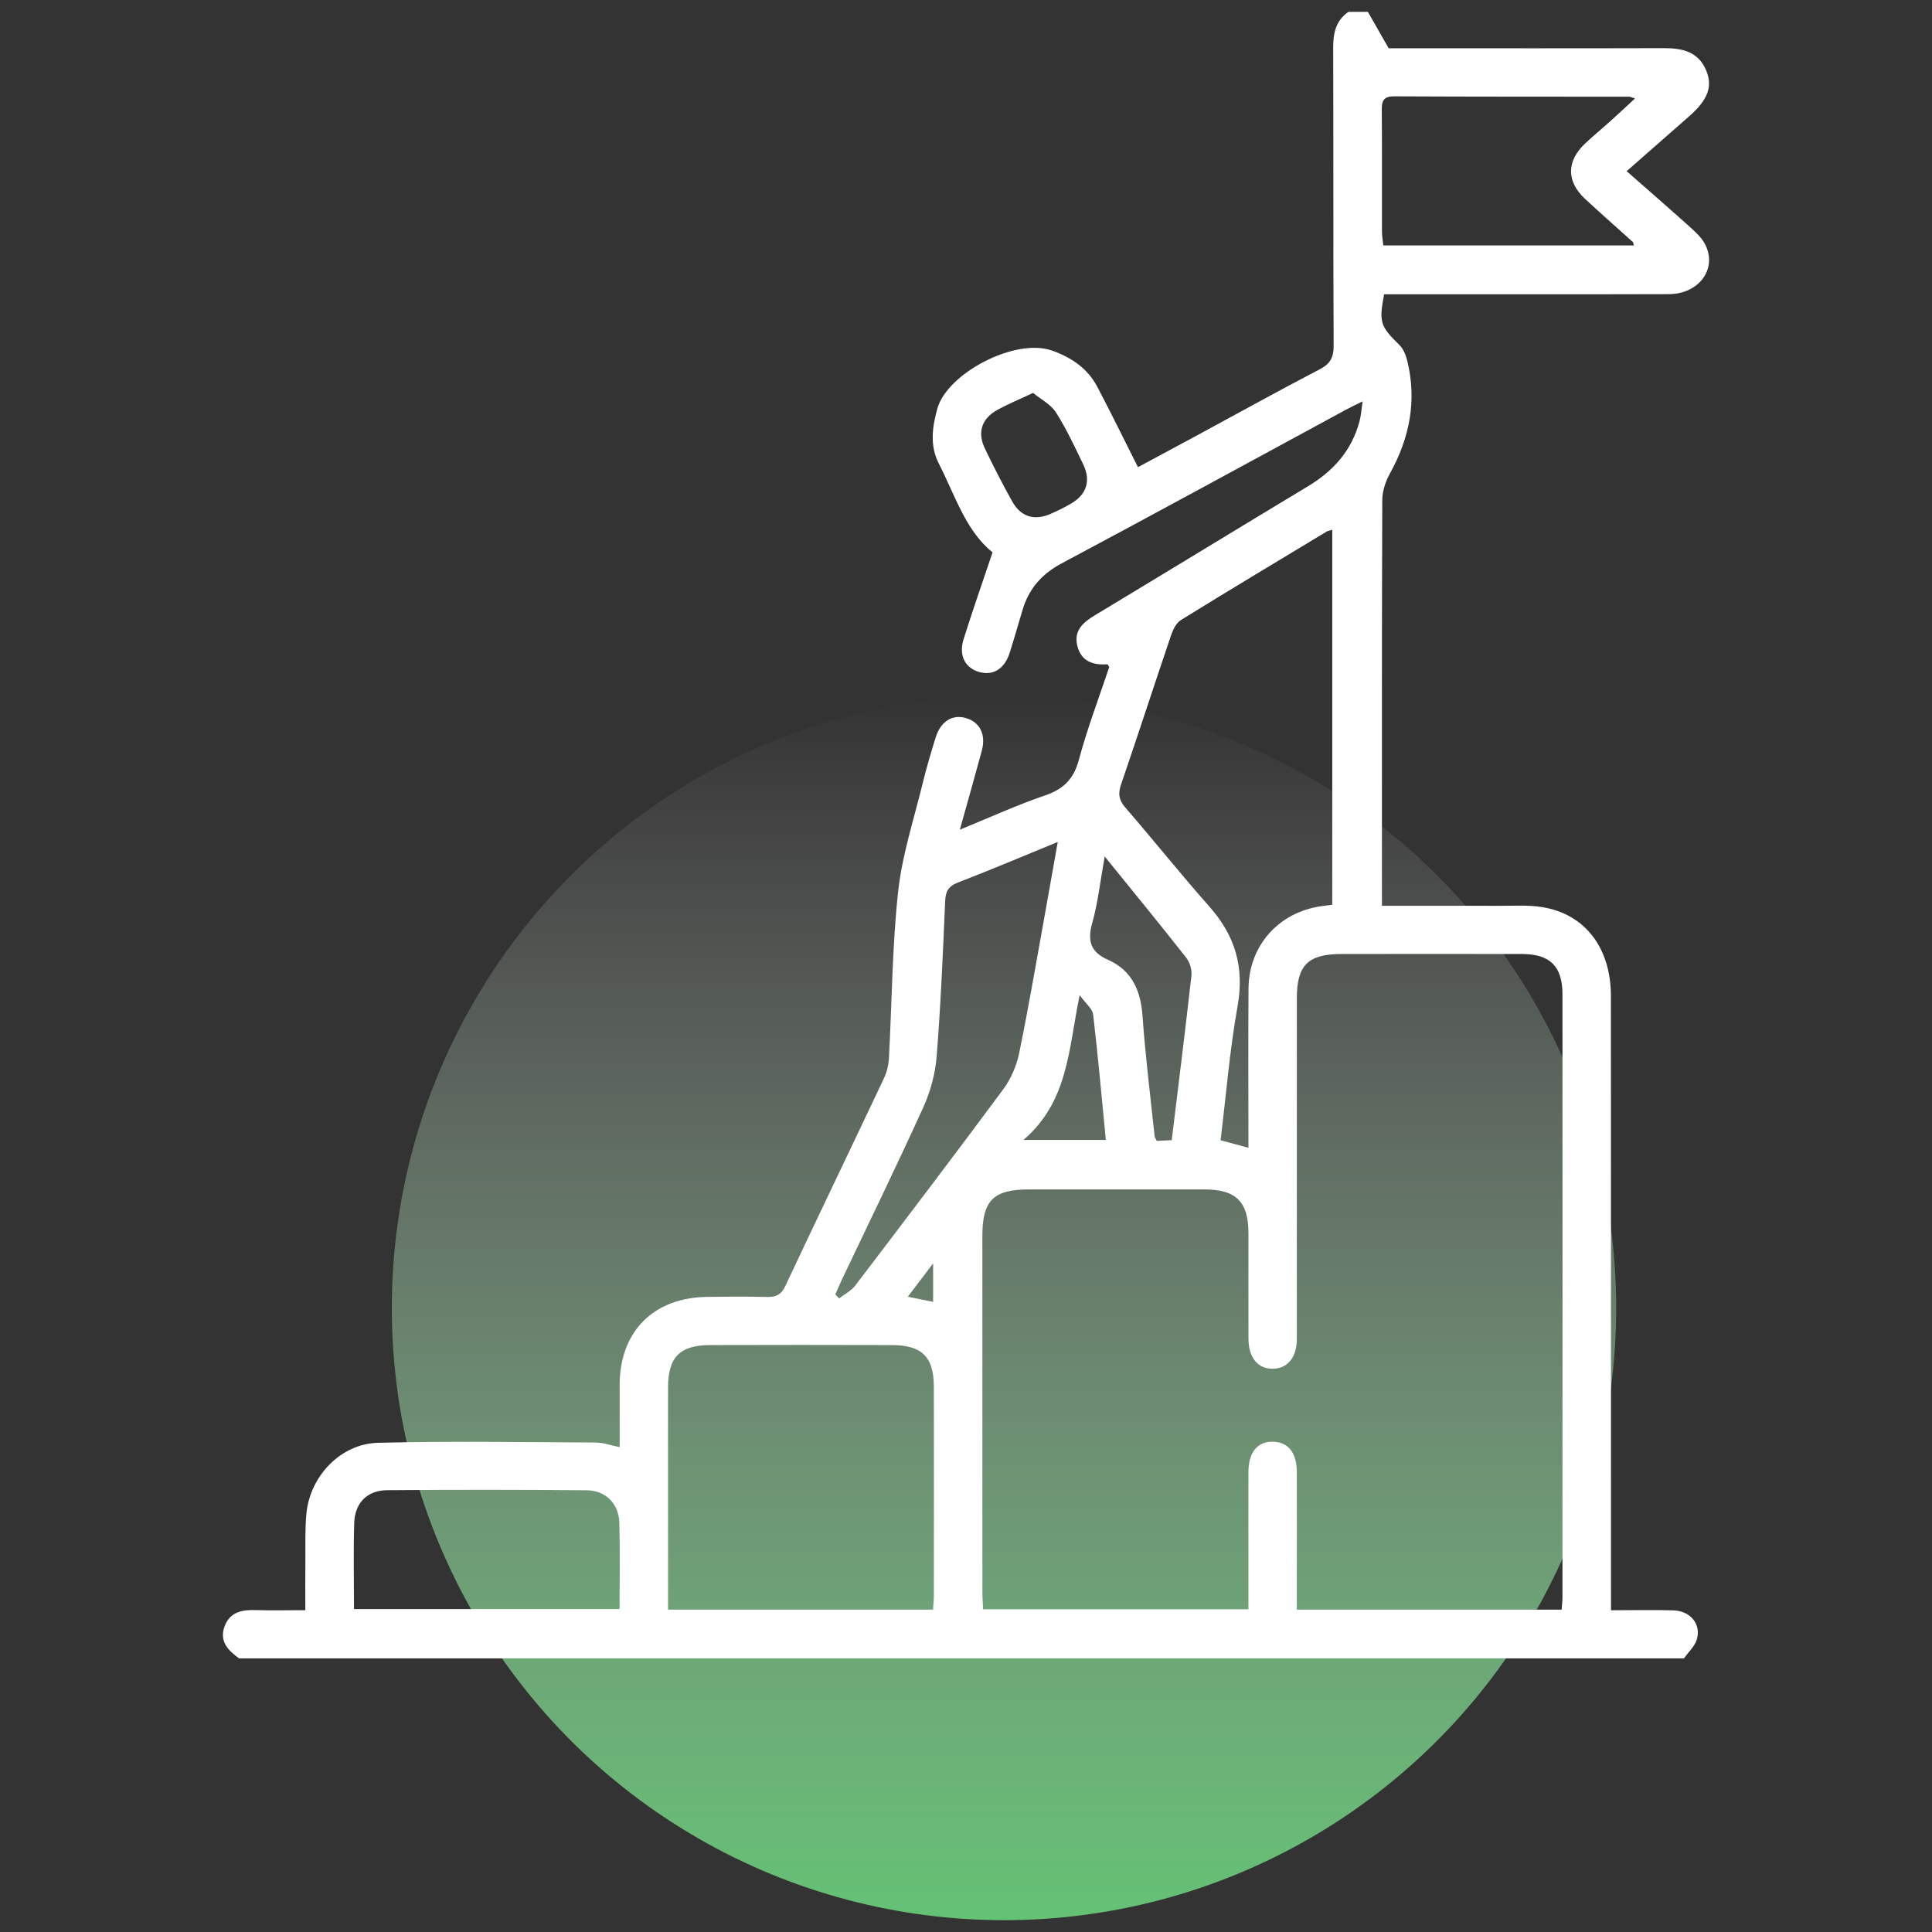
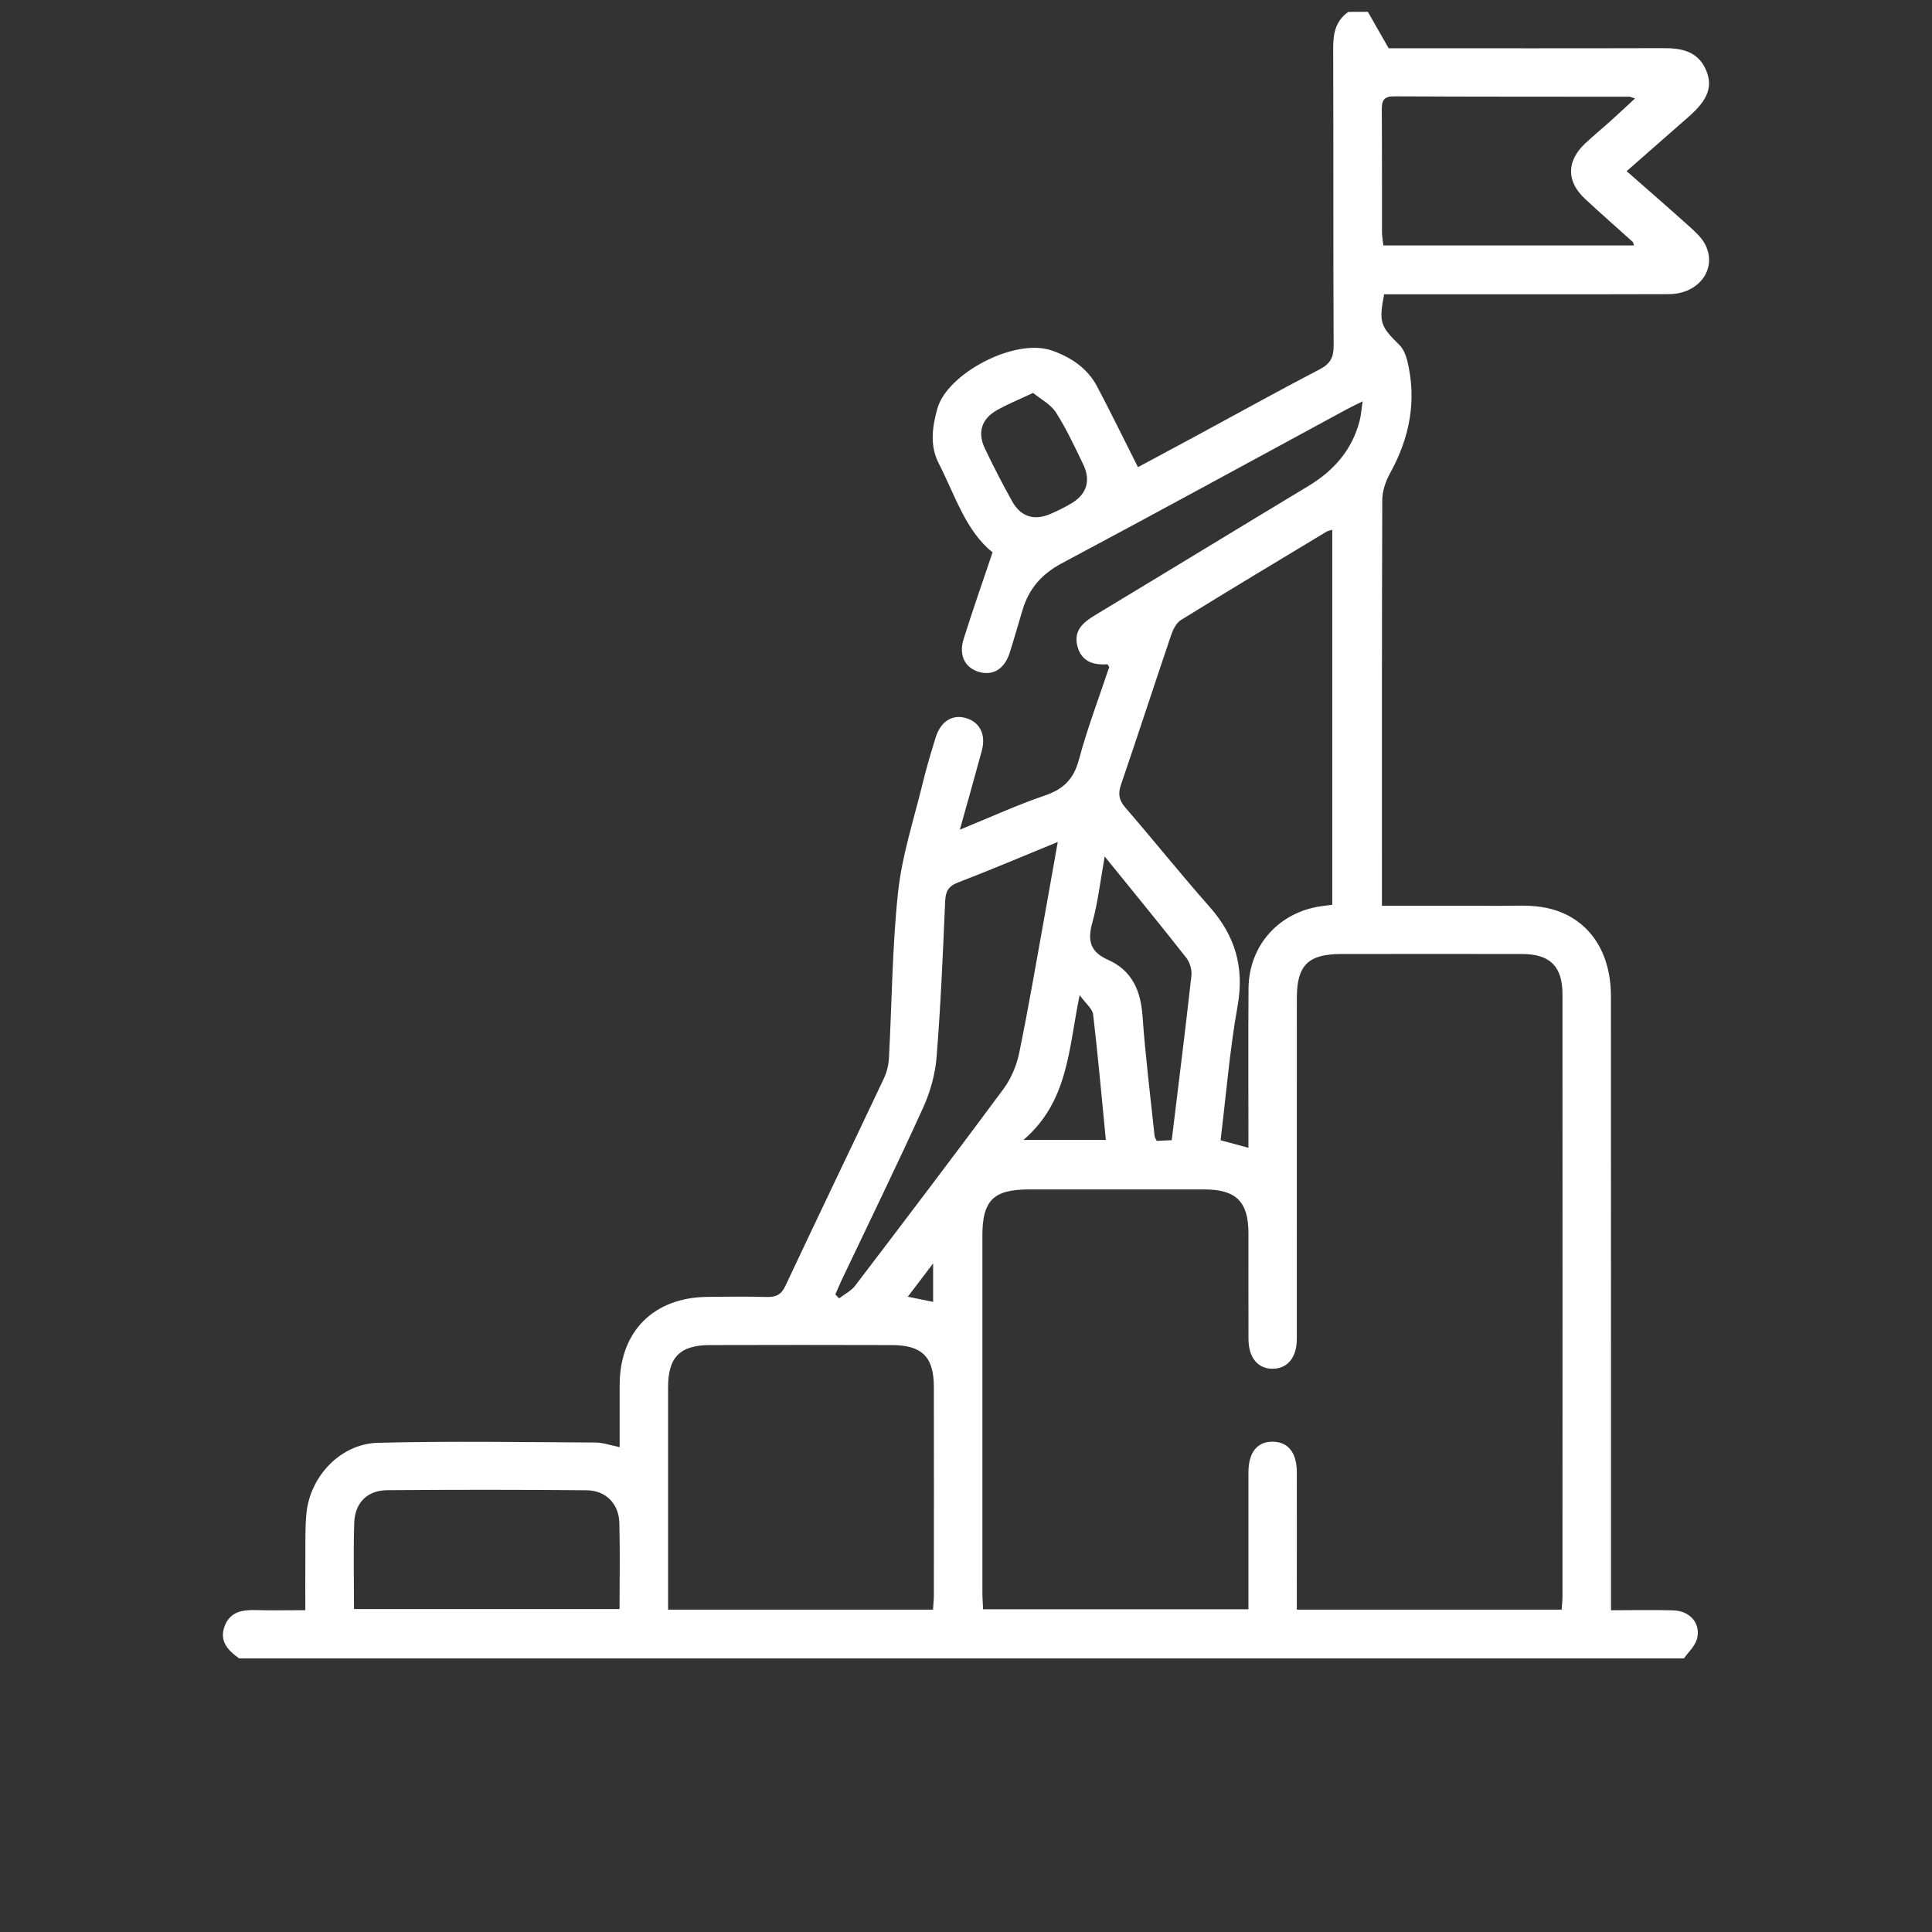
<svg xmlns="http://www.w3.org/2000/svg" width="52" height="52" viewBox="0 0 52 52" fill="none">
  <rect x="0" y="0" width="52" height="52" fill="#333333" stroke="none" />
-   <circle cx="27.023" cy="35.205" r="16.477" fill="url(#paint0_linear_201_237)" />
  <path d="M6.435 44.636C6.14 44.423 5.897 44.178 6.044 43.774C6.189 43.378 6.524 43.324 6.896 43.336C7.314 43.348 7.733 43.338 8.218 43.338C8.218 42.86 8.214 42.405 8.219 41.949C8.222 41.545 8.209 41.14 8.247 40.739C8.343 39.734 9.166 38.858 10.176 38.833C12.127 38.784 14.08 38.816 16.032 38.826C16.23 38.827 16.427 38.899 16.678 38.95C16.678 38.383 16.676 37.828 16.678 37.272C16.682 35.837 17.588 34.925 19.031 34.906C19.565 34.899 20.101 34.894 20.636 34.908C20.88 34.914 21.025 34.853 21.138 34.612C22.014 32.747 22.909 30.891 23.789 29.028C23.867 28.864 23.915 28.672 23.925 28.491C24.007 26.993 24.012 25.488 24.173 24C24.281 23.008 24.602 22.039 24.839 21.062C24.937 20.657 25.058 20.256 25.181 19.857C25.314 19.424 25.62 19.225 25.981 19.322C26.369 19.426 26.545 19.764 26.425 20.207C26.242 20.885 26.05 21.56 25.834 22.331C26.652 21.998 27.378 21.664 28.131 21.408C28.631 21.237 28.9 20.964 29.039 20.447C29.266 19.6 29.58 18.778 29.856 17.95C29.831 17.918 29.814 17.879 29.799 17.879C29.412 17.907 29.101 17.796 28.997 17.387C28.894 16.977 29.144 16.756 29.467 16.561C31.384 15.406 33.294 14.239 35.211 13.084C35.897 12.671 36.388 12.115 36.593 11.333C36.633 11.185 36.641 11.029 36.675 10.803C36.481 10.899 36.355 10.958 36.233 11.024C33.681 12.406 31.136 13.799 28.575 15.163C28.038 15.45 27.694 15.844 27.524 16.41C27.408 16.797 27.298 17.184 27.176 17.569C27.041 17.998 26.737 18.189 26.367 18.09C25.98 17.986 25.797 17.647 25.935 17.204C26.175 16.438 26.441 15.681 26.715 14.866C25.992 14.289 25.705 13.329 25.264 12.467C25.025 11.998 25.088 11.501 25.23 10.994C25.495 10.051 27.319 9.083 28.316 9.436C28.843 9.623 29.274 9.917 29.535 10.413C29.903 11.112 30.25 11.823 30.628 12.574C31.14 12.299 31.692 12.004 32.242 11.706C33.334 11.116 34.42 10.512 35.522 9.939C35.808 9.79 35.897 9.617 35.895 9.302C35.882 6.634 35.892 3.966 35.883 1.297C35.881 0.9 35.947 0.559 36.292 0.32C36.468 0.318 36.642 0.318 36.816 0.318C36.985 0.614 37.153 0.909 37.376 1.299C37.416 1.299 37.586 1.299 37.756 1.299C40.099 1.299 42.443 1.303 44.786 1.296C45.283 1.295 45.713 1.391 45.924 1.9C46.103 2.334 45.965 2.69 45.462 3.132C44.911 3.617 44.358 4.1 43.781 4.607C44.361 5.116 44.916 5.598 45.462 6.089C45.621 6.232 45.793 6.385 45.89 6.57C46.234 7.223 45.735 7.916 44.914 7.917C42.528 7.924 40.141 7.92 37.754 7.92C37.584 7.92 37.414 7.92 37.254 7.92C37.109 8.673 37.151 8.78 37.664 9.284C37.77 9.387 37.836 9.552 37.874 9.699C38.14 10.774 37.944 11.779 37.412 12.74C37.293 12.955 37.205 13.219 37.204 13.461C37.191 16.937 37.195 20.413 37.195 23.89C37.195 24.044 37.195 24.197 37.195 24.379C38.297 24.379 39.338 24.377 40.378 24.38C40.754 24.381 41.135 24.355 41.503 24.414C42.661 24.599 43.358 25.511 43.358 26.811C43.361 32.133 43.359 37.456 43.36 42.779C43.36 42.958 43.36 43.137 43.36 43.34C43.969 43.34 44.504 43.327 45.038 43.343C45.495 43.357 45.79 43.709 45.671 44.121C45.617 44.31 45.443 44.466 45.324 44.636H6.435ZM42.032 43.323C42.041 43.185 42.054 43.086 42.054 42.987C42.055 37.578 42.057 32.171 42.054 26.763C42.054 26.008 41.718 25.679 40.969 25.677C39.349 25.674 37.73 25.676 36.11 25.677C35.209 25.677 34.905 25.976 34.905 26.863C34.905 29.921 34.905 32.978 34.904 36.035C34.904 36.537 34.654 36.838 34.254 36.84C33.855 36.843 33.606 36.542 33.603 36.04C33.6 35.088 33.603 34.137 33.602 33.185C33.6 32.343 33.268 32.014 32.417 32.014C30.841 32.012 29.265 32.013 27.688 32.014C26.742 32.014 26.441 32.31 26.441 33.253C26.439 36.455 26.441 39.656 26.441 42.858C26.441 43.01 26.454 43.162 26.46 43.314H33.602C33.602 42.069 33.601 40.847 33.602 39.625C33.603 39.084 33.844 38.793 34.269 38.804C34.673 38.815 34.902 39.102 34.904 39.618C34.907 40.714 34.904 41.809 34.904 42.906C34.904 43.043 34.904 43.181 34.904 43.324H42.032V43.323ZM25.112 43.323C25.122 43.173 25.135 43.059 25.135 42.946C25.136 41.073 25.139 39.201 25.135 37.328C25.132 36.518 24.816 36.205 24.002 36.203C22.37 36.198 20.737 36.198 19.104 36.203C18.298 36.206 17.982 36.531 17.981 37.338C17.98 39.196 17.981 41.055 17.981 42.913C17.981 43.049 17.981 43.186 17.981 43.323H25.114L25.112 43.323ZM33.602 30.893C33.602 29.428 33.594 28.016 33.604 26.605C33.613 25.447 34.424 24.546 35.572 24.389C35.667 24.376 35.763 24.364 35.858 24.352V14.259C35.784 14.283 35.74 14.288 35.706 14.308C34.397 15.098 33.084 15.884 31.784 16.689C31.657 16.768 31.569 16.951 31.518 17.103C31.065 18.439 30.63 19.78 30.173 21.115C30.088 21.363 30.112 21.531 30.287 21.734C31.052 22.618 31.782 23.532 32.556 24.407C33.245 25.186 33.496 26.036 33.31 27.076C33.098 28.263 33.001 29.471 32.852 30.69C33.097 30.756 33.315 30.815 33.602 30.893ZM43.978 6.606C43.956 6.539 43.956 6.521 43.947 6.513C43.52 6.126 43.086 5.747 42.664 5.355C42.156 4.884 42.16 4.335 42.666 3.86C42.876 3.663 43.099 3.48 43.314 3.287C43.538 3.086 43.758 2.88 44.007 2.65C43.905 2.618 43.878 2.603 43.852 2.603C41.743 2.601 39.635 2.604 37.526 2.593C37.246 2.591 37.188 2.707 37.191 2.954C37.2 4.049 37.193 5.143 37.196 6.238C37.196 6.36 37.22 6.481 37.233 6.606H43.979H43.978ZM9.528 43.308H16.675C16.675 42.516 16.69 41.753 16.67 40.992C16.657 40.477 16.31 40.116 15.789 40.111C13.998 40.094 12.207 40.094 10.416 40.109C9.884 40.114 9.552 40.451 9.534 40.986C9.51 41.747 9.528 42.51 9.528 43.309V43.308ZM22.482 34.84C22.516 34.875 22.551 34.911 22.585 34.946C22.731 34.833 22.91 34.745 23.018 34.603C24.355 32.847 25.691 31.089 27.004 29.316C27.21 29.037 27.361 28.686 27.431 28.345C27.692 27.076 27.908 25.798 28.139 24.522C28.247 23.926 28.351 23.328 28.47 22.661C27.518 23.051 26.656 23.418 25.783 23.753C25.522 23.854 25.45 23.993 25.439 24.258C25.379 25.655 25.32 27.053 25.209 28.446C25.172 28.907 25.041 29.384 24.849 29.807C24.14 31.367 23.388 32.908 22.652 34.456C22.593 34.583 22.54 34.712 22.483 34.84H22.482ZM29.733 23.051C29.612 23.727 29.551 24.296 29.398 24.841C29.265 25.32 29.347 25.622 29.818 25.831C30.471 26.12 30.704 26.664 30.752 27.356C30.828 28.431 30.963 29.503 31.076 30.575C31.08 30.614 31.108 30.65 31.133 30.707C31.258 30.701 31.382 30.695 31.537 30.688C31.718 29.199 31.903 27.732 32.067 26.261C32.084 26.105 32.026 25.902 31.929 25.779C31.23 24.889 30.512 24.014 29.732 23.051H29.733ZM27.805 10.575C27.418 10.758 27.111 10.882 26.827 11.043C26.417 11.276 26.303 11.644 26.509 12.073C26.738 12.553 26.982 13.025 27.24 13.49C27.471 13.907 27.831 14.021 28.265 13.836C28.462 13.751 28.657 13.655 28.842 13.545C29.245 13.305 29.363 12.938 29.16 12.51C28.93 12.031 28.704 11.546 28.42 11.099C28.282 10.883 28.015 10.748 27.805 10.575ZM29.764 30.682C29.652 29.536 29.553 28.42 29.422 27.306C29.404 27.152 29.228 27.017 29.059 26.784C28.758 28.235 28.758 29.642 27.547 30.681H29.764V30.682ZM25.115 34.005C24.849 34.355 24.656 34.61 24.434 34.901C24.709 34.958 24.898 34.996 25.115 35.04V34.004V34.005Z" fill="white" />
  <defs>
    <linearGradient id="paint0_linear_201_237" x1="27.023" y1="18.727" x2="27.023" y2="51.682" gradientUnits="userSpaceOnUse">
      <stop stop-color="#D9D9D9" stop-opacity="0" />
      <stop offset="1" stop-color="#64C274" />
    </linearGradient>
  </defs>
</svg>